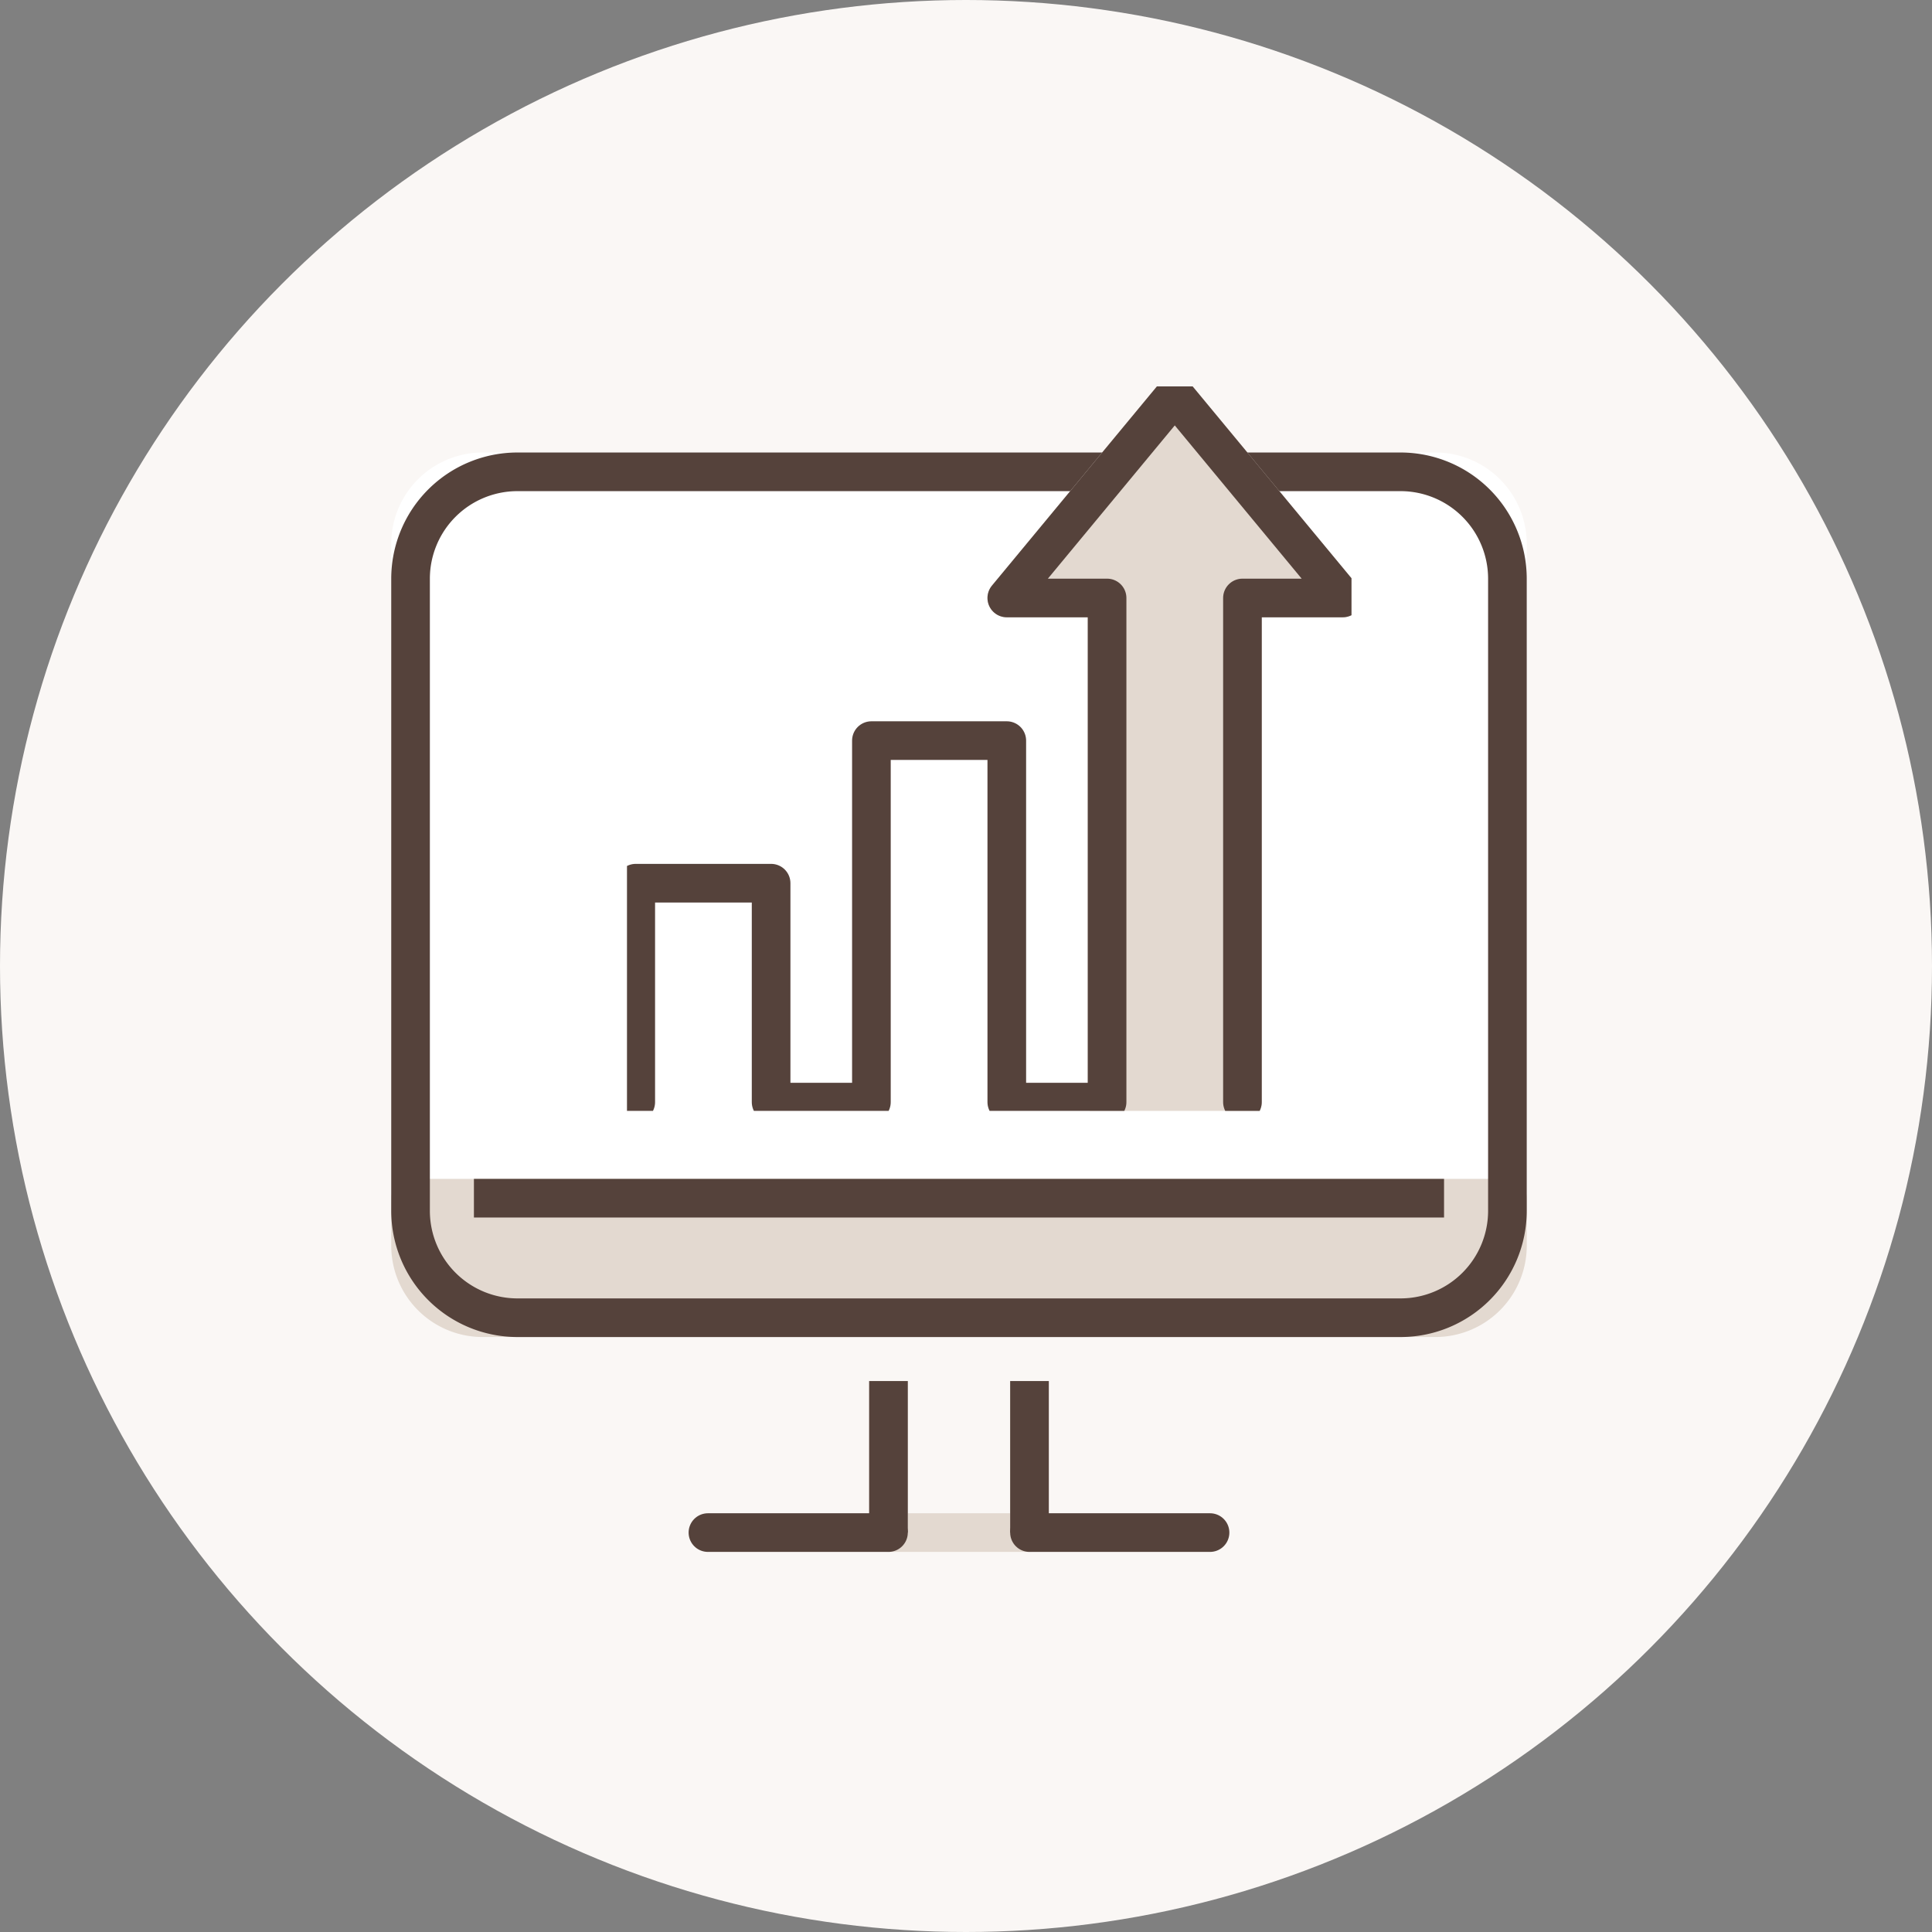
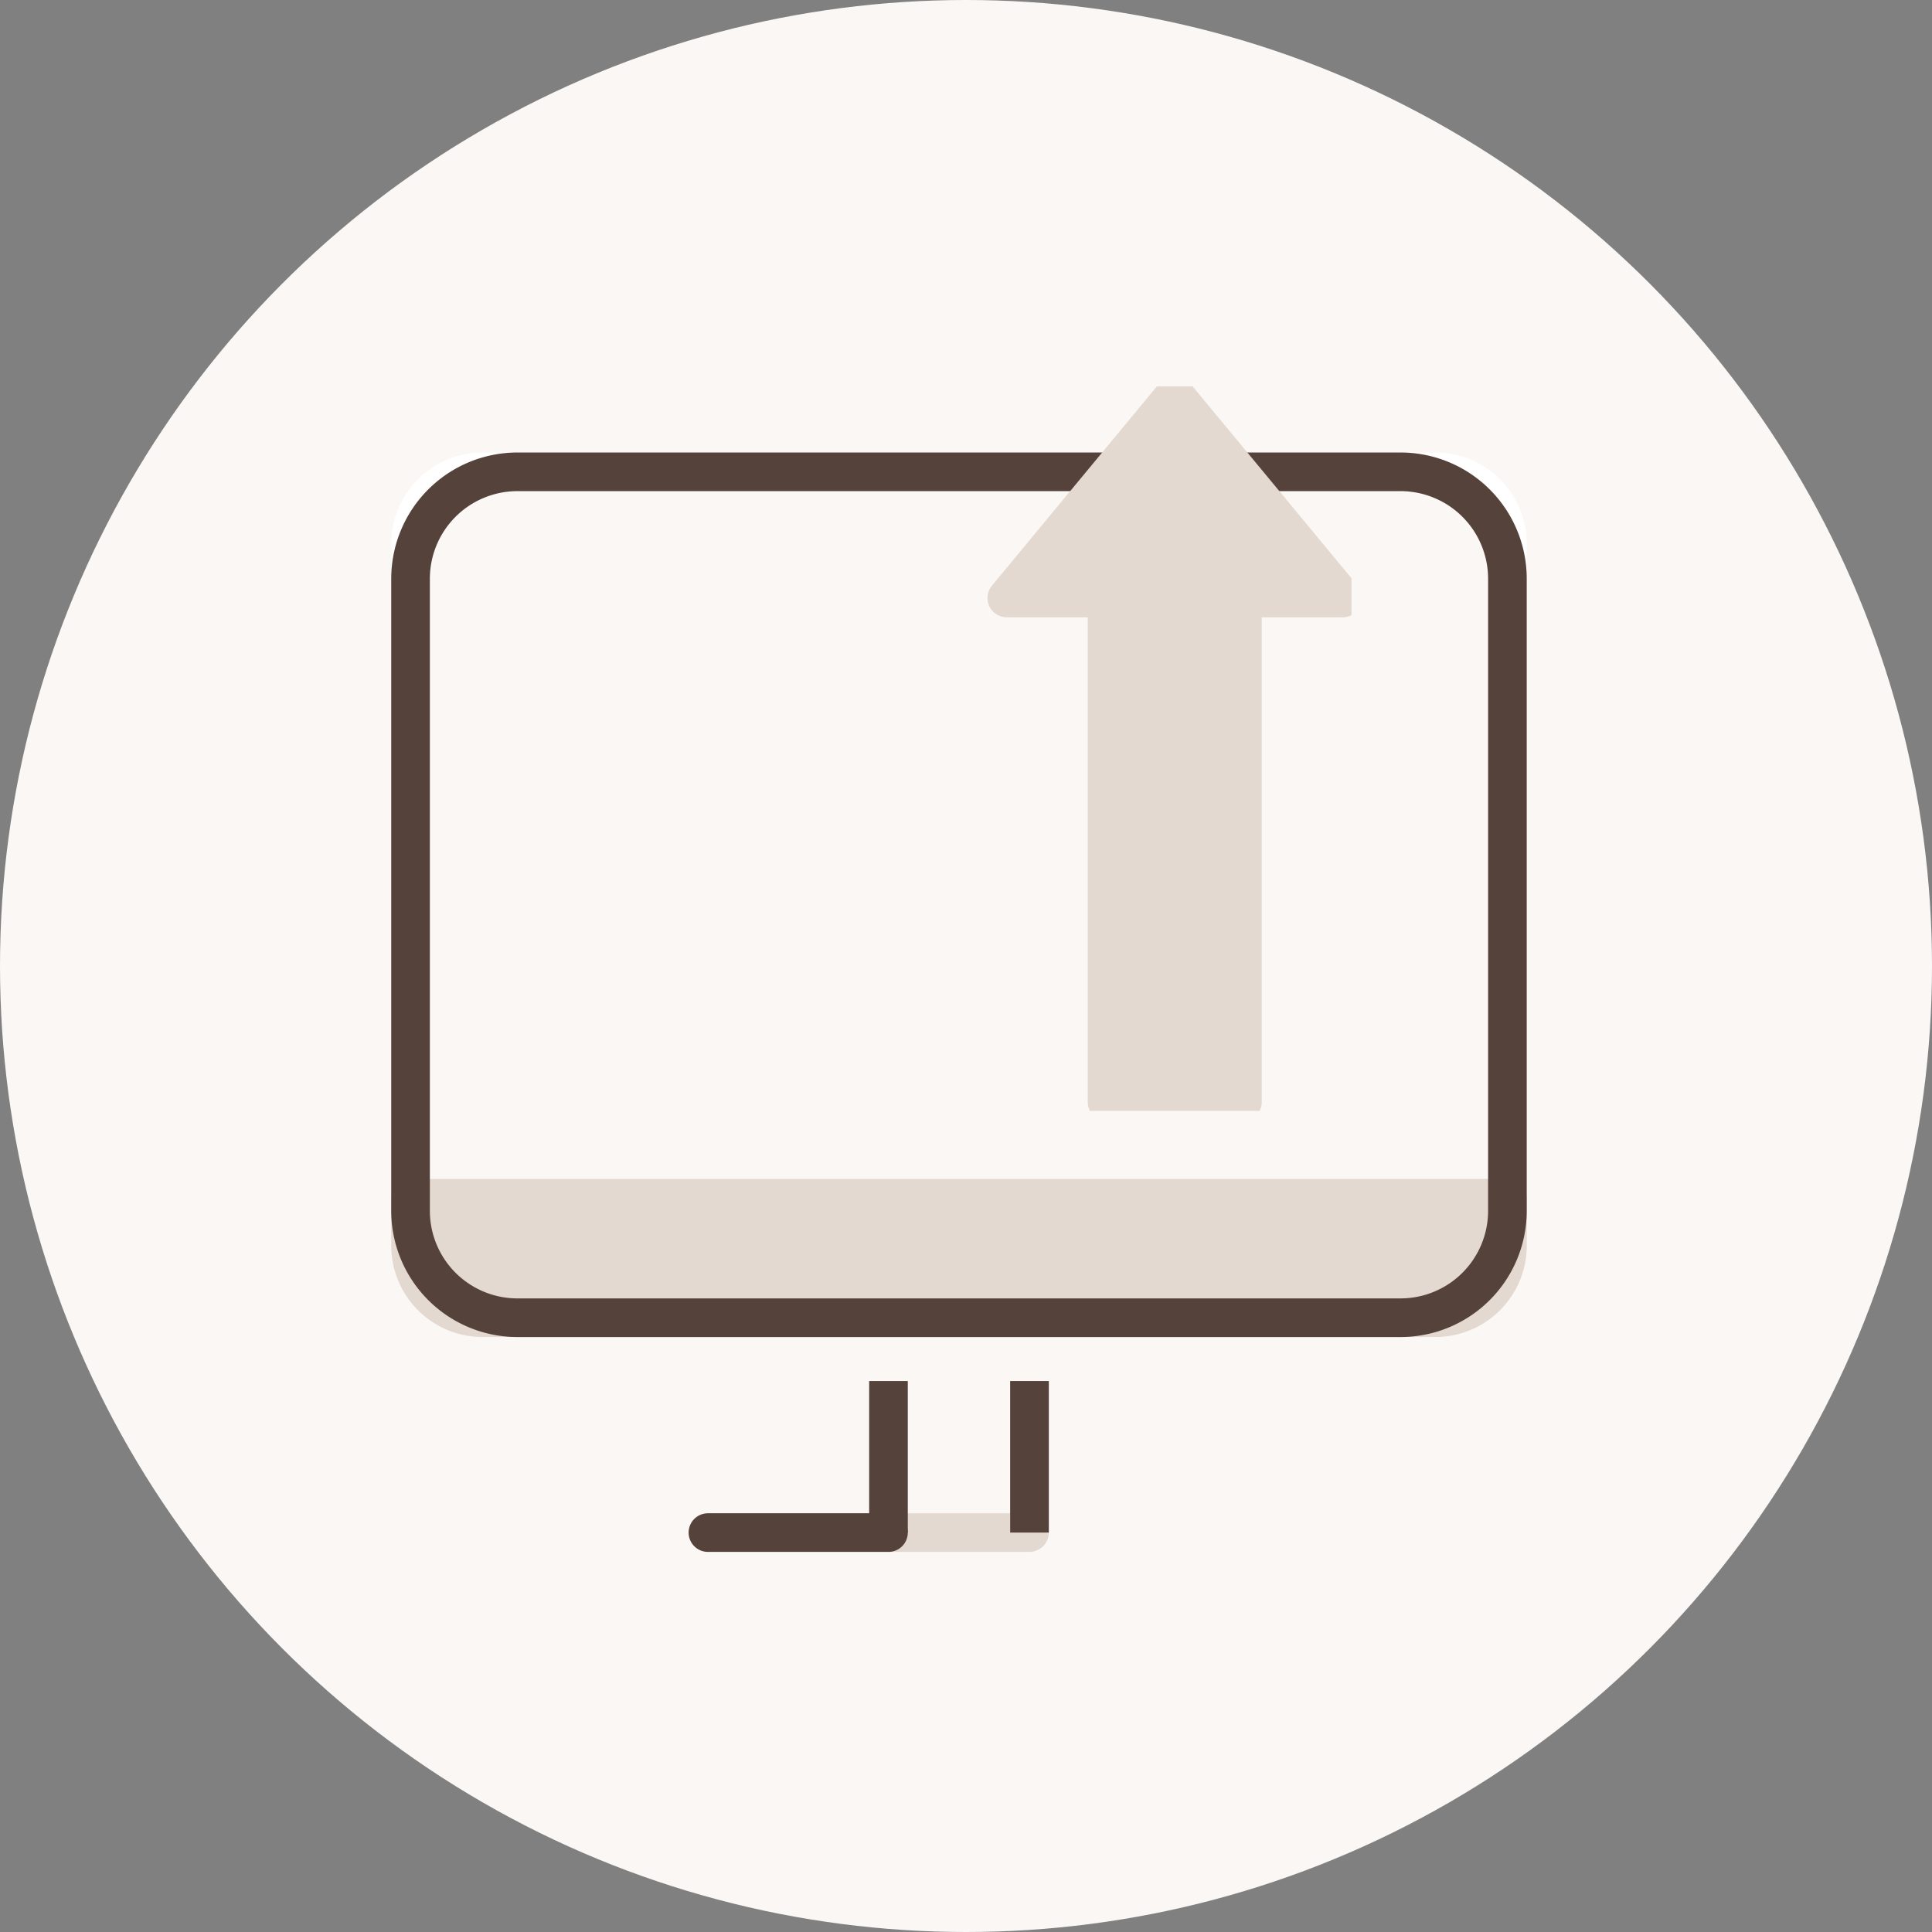
<svg xmlns="http://www.w3.org/2000/svg" width="80" height="80" viewBox="0 0 80 80">
  <rect x="0" y="0" width="80" height="80" fill="#808080" stroke="none" />
  <defs>
    <clipPath id="clip-path">
      <rect id="長方形_71311" data-name="長方形 71311" width="30" height="30" fill="none" />
    </clipPath>
  </defs>
  <g id="ir_subnav_09" transform="translate(-88.5 -2136)">
    <g id="グループ_386814" data-name="グループ 386814">
      <circle id="楕円形_318" data-name="楕円形 318" cx="40" cy="40" r="40" transform="translate(88.5 2136)" fill="#faf7f5" />
      <g id="グループ_387796" data-name="グループ 387796" transform="translate(104.962 2154.999)">
        <g id="グループ_387801" data-name="グループ 387801">
-           <path id="パス_417222" data-name="パス 417222" d="M36.09,56.827V63.1H30.251V56.827" transform="translate(-9.923 -18.639)" fill="none" stroke="#e3d9d0" stroke-linejoin="round" stroke-width="1.6" />
-           <path id="パス_417223" data-name="パス 417223" d="M46.219,3.776A2.984,2.984,0,0,0,43.244.8H3.776A2.985,2.985,0,0,0,.8,3.776v27.1H46.219Z" transform="translate(-0.262 -0.262)" fill="#fff" />
+           <path id="パス_417222" data-name="パス 417222" d="M36.09,56.827V63.1H30.251" transform="translate(-9.923 -18.639)" fill="none" stroke="#e3d9d0" stroke-linejoin="round" stroke-width="1.6" />
          <path id="パス_417224" data-name="パス 417224" d="M46.219,3.776A2.984,2.984,0,0,0,43.244.8H3.776A2.985,2.985,0,0,0,.8,3.776v27.1H46.219Z" transform="translate(-0.262 -0.262)" fill="none" stroke="#fff" stroke-linecap="round" stroke-linejoin="round" stroke-width="1.6" />
          <path id="パス_417225" data-name="パス 417225" d="M.8,45.56v1.972a2.984,2.984,0,0,0,2.976,2.976H43.244a2.984,2.984,0,0,0,2.976-2.976V45.56Z" transform="translate(-0.262 -14.944)" fill="#e3d9d0" />
          <path id="パス_417226" data-name="パス 417226" d="M.8,45.56v1.972a2.984,2.984,0,0,0,2.976,2.976H43.244a2.984,2.984,0,0,0,2.976-2.976V45.56Z" transform="translate(-0.262 -14.944)" fill="none" stroke="#e3d9d0" stroke-linecap="round" stroke-linejoin="round" stroke-width="1.6" />
          <path id="長方形_71294" data-name="長方形 71294" d="M4.428,0H40.991a4.428,4.428,0,0,1,4.428,4.428V30.6a4.427,4.427,0,0,1-4.427,4.427H4.427A4.427,4.427,0,0,1,0,30.6V4.428A4.428,4.428,0,0,1,4.428,0Z" transform="translate(0.538 0.538)" fill="none" stroke="#55423b" stroke-linecap="round" stroke-linejoin="round" stroke-width="1.6" />
-           <line id="線_1642" data-name="線 1642" x1="40.171" transform="translate(3.162 30.616)" fill="none" stroke="#55423b" stroke-linejoin="round" stroke-width="1.6" />
          <line id="線_1643" data-name="線 1643" x1="7.476" transform="translate(12.852 44.462)" fill="none" stroke="#55423b" stroke-linecap="round" stroke-linejoin="round" stroke-width="1.6" />
-           <line id="線_1644" data-name="線 1644" x1="7.476" transform="translate(26.167 44.462)" fill="none" stroke="#55423b" stroke-linecap="round" stroke-linejoin="round" stroke-width="1.6" />
          <line id="線_1645" data-name="線 1645" y1="6.275" transform="translate(20.328 38.187)" fill="#b2ccff" />
          <line id="線_1646" data-name="線 1646" y1="6.275" transform="translate(20.328 38.187)" fill="none" stroke="#55423b" stroke-linejoin="round" stroke-width="1.6" />
          <line id="線_1647" data-name="線 1647" y2="6.275" transform="translate(26.167 38.187)" fill="#b2ccff" />
          <line id="線_1648" data-name="線 1648" y2="6.275" transform="translate(26.167 38.187)" fill="none" stroke="#55423b" stroke-linejoin="round" stroke-width="1.6" />
          <g id="グループ_387800" data-name="グループ 387800" transform="translate(9.5 -3)">
            <path id="パス_417288" data-name="パス 417288" d="M34.718,9.2h4.153V30.075h5.605V9.2H48.63L41.674.8Z" transform="translate(-18.992 -0.438)" fill="#e3d9d0" />
            <g id="グループ_387797" data-name="グループ 387797" transform="translate(0 0)">
              <g id="グループ_387796-2" data-name="グループ 387796" clip-path="url(#clip-path)">
                <path id="パス_417289" data-name="パス 417289" d="M44.477,30.075V9.2H48.63L41.674.8,34.719,9.2h4.153V30.075Z" transform="translate(-18.992 -0.438)" fill="none" stroke="#e3d9d0" stroke-linecap="round" stroke-linejoin="round" stroke-width="1.6" />
-                 <path id="パス_417290" data-name="パス 417290" d="M25.922,30.075V9.2h4.153L23.12.8,16.164,9.2h4.153V30.075H16.164V15.106H10.558v14.97H6.405V21.01H.8v9.065" transform="translate(-0.437 -0.438)" fill="none" stroke="#55423b" stroke-linecap="round" stroke-linejoin="round" stroke-width="1.6" />
              </g>
            </g>
          </g>
        </g>
      </g>
    </g>
  </g>
</svg>